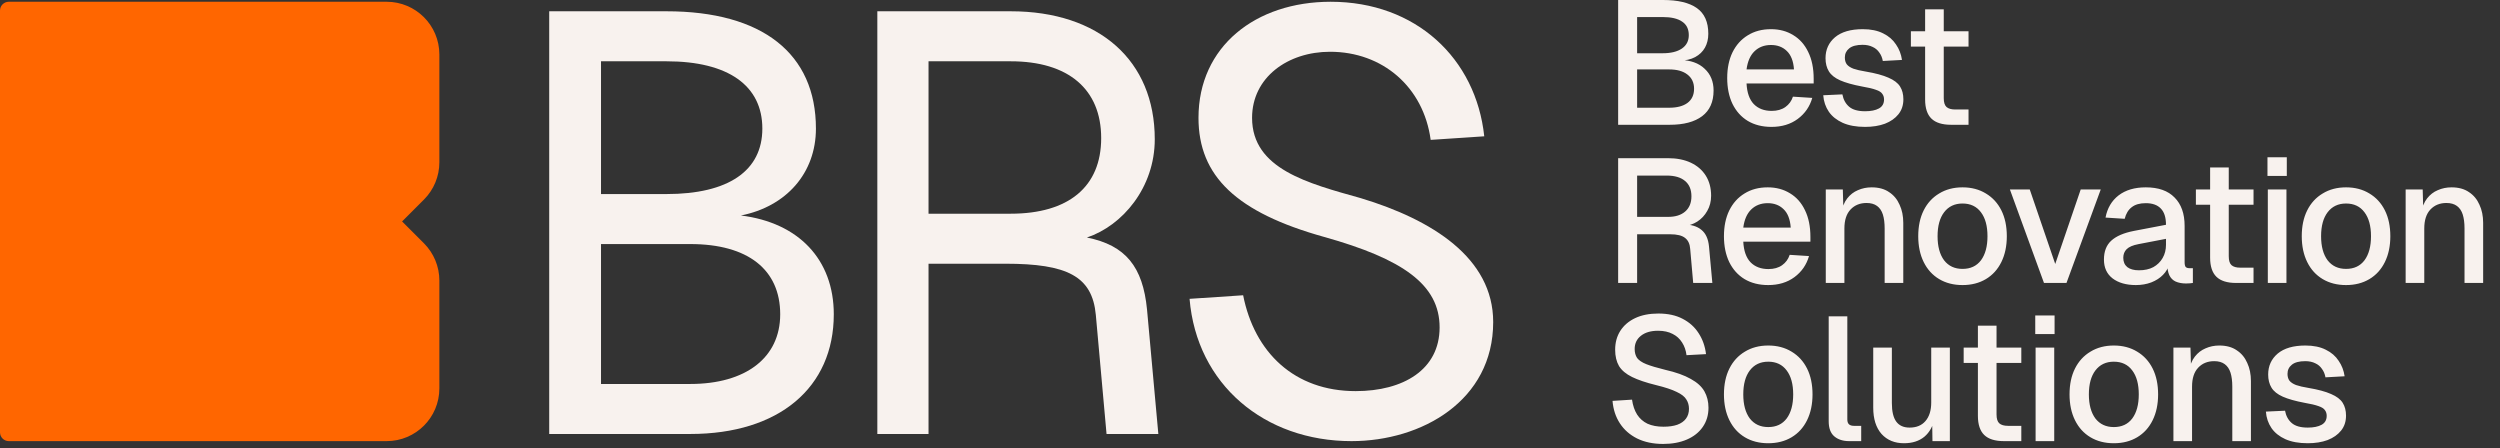
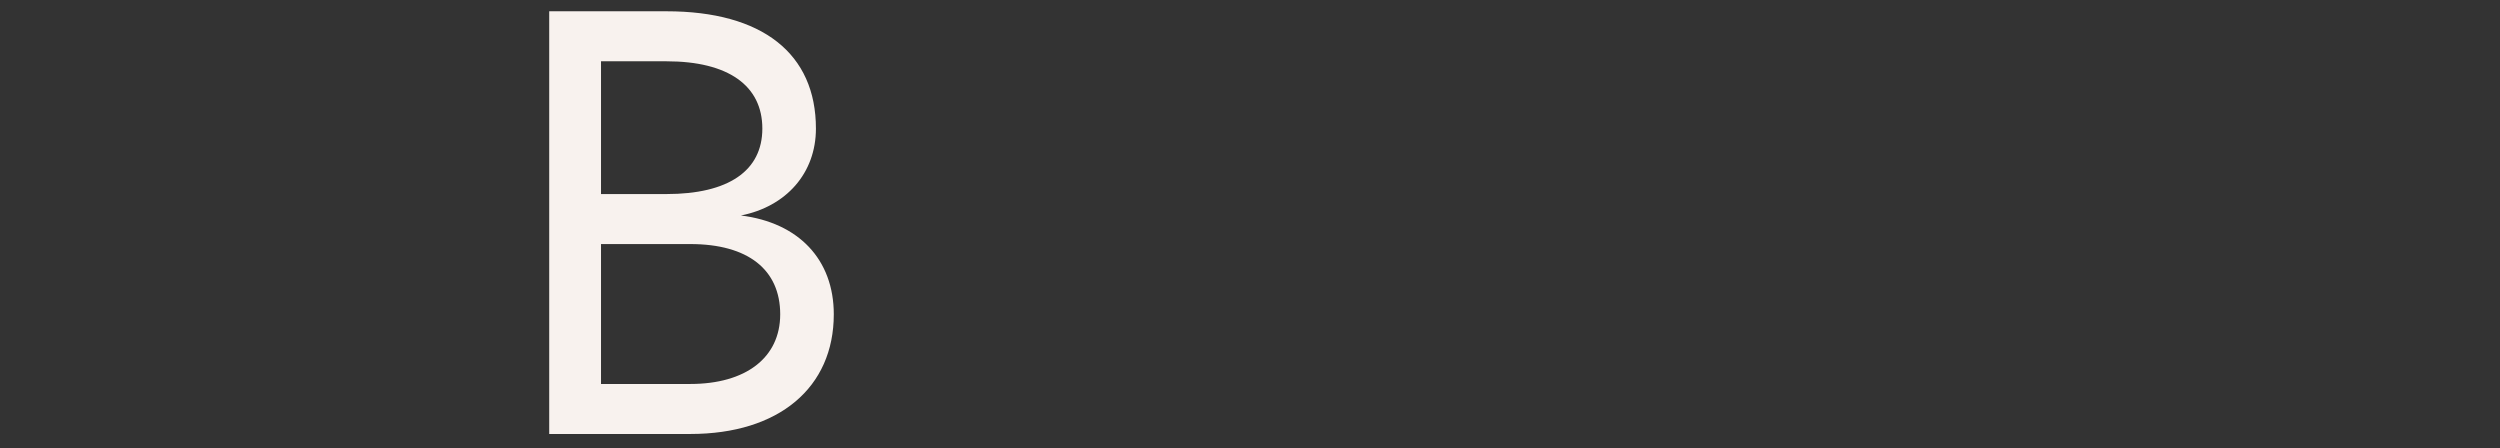
<svg xmlns="http://www.w3.org/2000/svg" width="569" height="102" viewBox="0 0 569 102" fill="none">
  <rect x="0" y="0" width="569" height="102" fill="#333333" stroke="none" />
-   <path d="M100 36.944C100 40.127 98.736 43.179 96.485 45.429L91.515 50.4L96.485 55.37C98.736 57.621 100 60.673 100 63.856V88.4C100 95.027 94.627 100.4 88 100.4H2C0.895 100.4 0 99.504 0 98.4V2.4C0 1.295 0.895 0.4 2 0.4H88C94.627 0.4 100 5.772 100 12.4V36.944Z" fill="#FF6600" />
-   <path d="M282.939 67.202C285.514 80.21 294.592 89.018 308.549 89.018C319.389 89.018 327.655 84.14 327.655 74.519C327.655 64.763 319.253 58.937 301.367 53.923C281.449 48.367 272.776 40.102 272.776 26.823C272.776 10.562 285.785 0.4 302.858 0.4C322.234 0.4 335.92 13.273 337.817 31.023L325.622 31.836C323.996 19.777 314.646 11.782 302.722 11.782C293.102 11.782 284.972 17.609 284.972 26.823C284.972 38.476 297.709 41.728 309.768 45.115C325.893 49.993 339.85 58.666 339.85 73.3C339.85 91.186 323.589 100.4 307.6 100.4C287.817 100.4 272.37 87.527 270.744 68.015L282.939 67.202Z" fill="#F8F2EE" />
-   <path d="M230.033 2.568C250.223 2.568 262.825 13.815 262.825 31.701C262.825 42.676 255.507 51.349 247.377 54.059C256.185 55.82 260.115 60.698 261.063 70.454L263.638 98.774H251.849L249.41 71.674C248.597 62.866 242.906 60.021 228.814 60.021H211.334V98.774H199.681V2.568H230.033ZM211.334 48.639H230.033C243.177 48.639 250.629 42.541 250.629 31.43C250.629 20.319 243.177 13.95 230.033 13.95H211.334V48.639Z" fill="#F8F2EE" />
  <path d="M125 98.774V2.568H151.694C173.509 2.568 185.705 12.189 185.705 29.262C185.705 39.425 178.93 47.013 168.631 49.045C181.775 50.671 189.77 59.072 189.77 71.538C189.77 88.205 177.304 98.774 157.114 98.774H125ZM136.789 87.392H157.114C169.715 87.392 177.575 81.43 177.575 71.538C177.575 61.376 170.257 55.549 157.114 55.549H136.789V87.392ZM136.789 44.167H151.694C165.786 44.167 173.509 38.883 173.509 29.262C173.509 19.506 165.786 13.95 151.694 13.95H136.789V44.167Z" fill="#F8F2EE" />
-   <path d="M368.29 28.4V-9.91821e-05H378.49C381.903 -9.91821e-05 384.476 0.613 386.21 1.84C387.943 3.067 388.81 5.013 388.81 7.68C388.81 8.88 388.556 9.933 388.05 10.84C387.543 11.747 386.796 12.467 385.81 13C384.85 13.507 383.703 13.773 382.37 13.8L382.33 13.64C384.756 13.693 386.636 14.36 387.97 15.64C389.33 16.893 390.01 18.547 390.01 20.6C390.01 23.187 389.143 25.133 387.41 26.44C385.676 27.747 383.21 28.4 380.01 28.4H368.29ZM372.61 24.52H379.89C381.676 24.52 383.063 24.16 384.05 23.44C385.063 22.693 385.57 21.613 385.57 20.2C385.57 18.813 385.063 17.733 384.05 16.96C383.063 16.187 381.676 15.8 379.89 15.8H372.61V24.52ZM372.61 12.12H378.41C380.303 12.12 381.77 11.76 382.81 11.04C383.85 10.32 384.37 9.307 384.37 8C384.37 6.613 383.863 5.587 382.85 4.92C381.863 4.227 380.383 3.88 378.41 3.88H372.61V12.12ZM403.192 28.88C401.112 28.88 399.312 28.427 397.792 27.52C396.299 26.613 395.139 25.32 394.312 23.64C393.512 21.96 393.112 20 393.112 17.76C393.112 15.52 393.512 13.573 394.312 11.92C395.139 10.24 396.299 8.947 397.792 8.04C399.286 7.107 401.046 6.64 403.072 6.64C404.992 6.64 406.686 7.093 408.152 8C409.619 8.88 410.752 10.16 411.552 11.84C412.379 13.52 412.792 15.547 412.792 17.92V19H397.512C397.619 21.08 398.166 22.64 399.152 23.68C400.166 24.72 401.526 25.24 403.232 25.24C404.486 25.24 405.526 24.947 406.352 24.36C407.179 23.773 407.752 22.987 408.072 22L412.472 22.28C411.912 24.253 410.806 25.853 409.152 27.08C407.526 28.28 405.539 28.88 403.192 28.88ZM397.512 15.8H408.312C408.179 13.907 407.632 12.507 406.672 11.6C405.739 10.693 404.539 10.24 403.072 10.24C401.552 10.24 400.299 10.72 399.312 11.68C398.352 12.613 397.752 13.987 397.512 15.8ZM424.489 28.88C422.489 28.88 420.795 28.573 419.409 27.96C418.049 27.347 416.995 26.507 416.249 25.44C415.502 24.347 415.075 23.093 414.969 21.68L419.329 21.48C419.542 22.653 420.049 23.587 420.849 24.28C421.649 24.973 422.862 25.32 424.489 25.32C425.822 25.32 426.875 25.107 427.649 24.68C428.422 24.253 428.809 23.573 428.809 22.64C428.809 22.133 428.675 21.707 428.409 21.36C428.169 20.987 427.689 20.68 426.969 20.44C426.249 20.173 425.182 19.92 423.769 19.68C421.662 19.28 420.009 18.813 418.809 18.28C417.609 17.747 416.755 17.067 416.249 16.24C415.742 15.413 415.489 14.413 415.489 13.24C415.489 11.293 416.209 9.707 417.649 8.48C419.115 7.253 421.222 6.64 423.969 6.64C425.809 6.64 427.355 6.96 428.609 7.6C429.862 8.213 430.835 9.053 431.529 10.12C432.249 11.16 432.702 12.333 432.889 13.64L428.529 13.88C428.395 13.133 428.129 12.493 427.729 11.96C427.355 11.4 426.849 10.973 426.209 10.68C425.569 10.36 424.809 10.2 423.929 10.2C422.569 10.2 421.555 10.467 420.889 11C420.222 11.533 419.889 12.227 419.889 13.08C419.889 13.72 420.035 14.24 420.329 14.64C420.649 15.04 421.155 15.373 421.849 15.64C422.542 15.88 423.462 16.093 424.609 16.28C426.822 16.653 428.555 17.12 429.809 17.68C431.062 18.213 431.942 18.88 432.449 19.68C432.955 20.48 433.209 21.453 433.209 22.6C433.209 23.933 432.835 25.067 432.089 26C431.342 26.933 430.315 27.653 429.009 28.16C427.702 28.64 426.195 28.88 424.489 28.88ZM444.078 28.4C442.052 28.4 440.558 27.933 439.598 27C438.638 26.067 438.158 24.613 438.158 22.64V2.12H442.398V22.32C442.398 23.307 442.612 23.987 443.038 24.36C443.465 24.733 444.118 24.92 444.998 24.92H448.038V28.4H444.078ZM434.918 10.6V7.12H448.038V10.6H434.918ZM368.29 64.4V36H379.61C381.636 36 383.383 36.347 384.85 37.04C386.316 37.733 387.45 38.72 388.25 40C389.05 41.28 389.45 42.8 389.45 44.56C389.45 45.84 389.156 46.987 388.57 48C388.01 49.013 387.25 49.827 386.29 50.44C385.356 51.027 384.356 51.36 383.29 51.44L383.09 51.08C384.876 51.08 386.263 51.493 387.25 52.32C388.236 53.12 388.81 54.387 388.97 56.12L389.73 64.4H385.37L384.69 56.68C384.61 55.533 384.223 54.693 383.53 54.16C382.836 53.6 381.703 53.32 380.13 53.32H372.61V64.4H368.29ZM372.61 49.36H379.69C381.316 49.36 382.596 48.96 383.53 48.16C384.49 47.333 384.97 46.173 384.97 44.68C384.97 43.16 384.49 42 383.53 41.2C382.57 40.373 381.17 39.96 379.33 39.96H372.61V49.36ZM402.45 64.88C400.37 64.88 398.57 64.427 397.05 63.52C395.557 62.613 394.397 61.32 393.57 59.64C392.77 57.96 392.37 56 392.37 53.76C392.37 51.52 392.77 49.573 393.57 47.92C394.397 46.24 395.557 44.947 397.05 44.04C398.544 43.107 400.304 42.64 402.33 42.64C404.25 42.64 405.944 43.093 407.41 44C408.877 44.88 410.01 46.16 410.81 47.84C411.637 49.52 412.05 51.547 412.05 53.92V55H396.77C396.877 57.08 397.424 58.64 398.41 59.68C399.424 60.72 400.784 61.24 402.49 61.24C403.744 61.24 404.784 60.947 405.61 60.36C406.437 59.773 407.01 58.987 407.33 58L411.73 58.28C411.17 60.253 410.064 61.853 408.41 63.08C406.784 64.28 404.797 64.88 402.45 64.88ZM396.77 51.8H407.57C407.437 49.907 406.89 48.507 405.93 47.6C404.997 46.693 403.797 46.24 402.33 46.24C400.81 46.24 399.557 46.72 398.57 47.68C397.61 48.613 397.01 49.987 396.77 51.8ZM415.546 64.4V43.12H419.426L419.586 48.8L419.066 48.52C419.306 47.133 419.76 46.013 420.426 45.16C421.093 44.307 421.906 43.68 422.866 43.28C423.826 42.853 424.866 42.64 425.986 42.64C427.586 42.64 428.906 43 429.946 43.72C431.013 44.413 431.813 45.373 432.346 46.6C432.906 47.8 433.186 49.173 433.186 50.72V64.4H428.946V52C428.946 50.747 428.813 49.693 428.546 48.84C428.28 47.987 427.84 47.333 427.226 46.88C426.613 46.427 425.813 46.2 424.826 46.2C423.333 46.2 422.12 46.693 421.186 47.68C420.253 48.667 419.786 50.107 419.786 52V64.4H415.546ZM446.671 64.88C444.644 64.88 442.871 64.427 441.351 63.52C439.831 62.613 438.657 61.32 437.831 59.64C437.004 57.96 436.591 56 436.591 53.76C436.591 51.493 437.004 49.533 437.831 47.88C438.657 46.227 439.831 44.947 441.351 44.04C442.871 43.107 444.644 42.64 446.671 42.64C448.697 42.64 450.471 43.107 451.991 44.04C453.511 44.947 454.684 46.227 455.511 47.88C456.337 49.533 456.751 51.493 456.751 53.76C456.751 56 456.337 57.96 455.511 59.64C454.684 61.32 453.511 62.613 451.991 63.52C450.471 64.427 448.697 64.88 446.671 64.88ZM446.671 61.2C448.484 61.2 449.884 60.547 450.871 59.24C451.857 57.907 452.351 56.08 452.351 53.76C452.351 51.44 451.857 49.627 450.871 48.32C449.884 46.987 448.484 46.32 446.671 46.32C444.884 46.32 443.484 46.987 442.471 48.32C441.484 49.627 440.991 51.44 440.991 53.76C440.991 56.08 441.484 57.907 442.471 59.24C443.484 60.547 444.884 61.2 446.671 61.2ZM465.211 64.4L457.451 43.12H461.971L467.771 60.08L473.571 43.12H478.131L470.331 64.4H465.211ZM486.138 64.88C483.924 64.88 482.151 64.373 480.818 63.36C479.511 62.347 478.858 60.92 478.858 59.08C478.858 57.24 479.404 55.813 480.498 54.8C481.618 53.76 483.338 53.013 485.658 52.56L492.978 51.16C492.978 49.507 492.591 48.28 491.818 47.48C491.044 46.653 489.898 46.24 488.378 46.24C487.018 46.24 485.951 46.547 485.178 47.16C484.404 47.747 483.871 48.627 483.578 49.8L479.218 49.52C479.618 47.387 480.604 45.707 482.178 44.48C483.778 43.253 485.844 42.64 488.378 42.64C491.258 42.64 493.444 43.413 494.938 44.96C496.458 46.48 497.218 48.627 497.218 51.4V59.68C497.218 60.187 497.298 60.547 497.458 60.76C497.644 60.947 497.938 61.04 498.338 61.04H499.098V64.4C498.964 64.427 498.751 64.453 498.458 64.48C498.164 64.507 497.858 64.52 497.538 64.52C496.631 64.52 495.844 64.373 495.178 64.08C494.538 63.787 494.058 63.307 493.738 62.64C493.418 61.947 493.258 61.027 493.258 59.88L493.698 60.08C493.484 61.013 493.018 61.84 492.298 62.56C491.604 63.28 490.711 63.853 489.618 64.28C488.551 64.68 487.391 64.88 486.138 64.88ZM486.818 61.52C488.098 61.52 489.191 61.28 490.098 60.8C491.004 60.293 491.711 59.6 492.218 58.72C492.724 57.84 492.978 56.84 492.978 55.72V54.36L486.738 55.56C485.458 55.8 484.551 56.187 484.018 56.72C483.511 57.227 483.258 57.88 483.258 58.68C483.258 59.587 483.564 60.293 484.178 60.8C484.818 61.28 485.698 61.52 486.818 61.52ZM508.944 64.4C506.917 64.4 505.424 63.933 504.464 63C503.504 62.067 503.024 60.613 503.024 58.64V38.12H507.264V58.32C507.264 59.307 507.477 59.987 507.904 60.36C508.331 60.733 508.984 60.92 509.864 60.92H512.904V64.4H508.944ZM499.784 46.6V43.12H512.904V46.6H499.784ZM516.156 64.4V43.12H520.396V64.4H516.156ZM516.076 40.04V35.8H520.476V40.04H516.076ZM533.96 64.88C531.933 64.88 530.16 64.427 528.64 63.52C527.12 62.613 525.946 61.32 525.12 59.64C524.293 57.96 523.88 56 523.88 53.76C523.88 51.493 524.293 49.533 525.12 47.88C525.946 46.227 527.12 44.947 528.64 44.04C530.16 43.107 531.933 42.64 533.96 42.64C535.986 42.64 537.76 43.107 539.28 44.04C540.8 44.947 541.973 46.227 542.8 47.88C543.626 49.533 544.04 51.493 544.04 53.76C544.04 56 543.626 57.96 542.8 59.64C541.973 61.32 540.8 62.613 539.28 63.52C537.76 64.427 535.986 64.88 533.96 64.88ZM533.96 61.2C535.773 61.2 537.173 60.547 538.16 59.24C539.146 57.907 539.64 56.08 539.64 53.76C539.64 51.44 539.146 49.627 538.16 48.32C537.173 46.987 535.773 46.32 533.96 46.32C532.173 46.32 530.773 46.987 529.76 48.32C528.773 49.627 528.28 51.44 528.28 53.76C528.28 56.08 528.773 57.907 529.76 59.24C530.773 60.547 532.173 61.2 533.96 61.2ZM547.525 64.4V43.12H551.405L551.565 48.8L551.045 48.52C551.285 47.133 551.738 46.013 552.405 45.16C553.071 44.307 553.885 43.68 554.845 43.28C555.805 42.853 556.845 42.64 557.965 42.64C559.565 42.64 560.885 43 561.925 43.72C562.991 44.413 563.791 45.373 564.325 46.6C564.885 47.8 565.165 49.173 565.165 50.72V64.4H560.925V52C560.925 50.747 560.791 49.693 560.525 48.84C560.258 47.987 559.818 47.333 559.205 46.88C558.591 46.427 557.791 46.2 556.805 46.2C555.311 46.2 554.098 46.693 553.165 47.68C552.231 48.667 551.765 50.107 551.765 52V64.4H547.525ZM378.53 101.04C376.263 101.04 374.29 100.627 372.61 99.8C370.956 98.973 369.65 97.827 368.69 96.36C367.73 94.893 367.17 93.187 367.01 91.24L371.45 90.96C371.636 92.293 372.023 93.427 372.61 94.36C373.196 95.267 373.983 95.96 374.97 96.44C375.983 96.893 377.196 97.12 378.61 97.12C379.836 97.12 380.876 96.973 381.73 96.68C382.61 96.36 383.276 95.893 383.73 95.28C384.183 94.667 384.41 93.92 384.41 93.04C384.41 92.24 384.21 91.533 383.81 90.92C383.436 90.28 382.703 89.707 381.61 89.2C380.543 88.667 378.97 88.147 376.89 87.64C374.623 87.08 372.81 86.467 371.45 85.8C370.09 85.133 369.103 84.307 368.49 83.32C367.903 82.307 367.61 81.067 367.61 79.6C367.61 77.973 367.996 76.547 368.77 75.32C369.57 74.067 370.703 73.093 372.17 72.4C373.636 71.707 375.396 71.36 377.45 71.36C379.61 71.36 381.45 71.76 382.97 72.56C384.516 73.36 385.73 74.453 386.61 75.84C387.516 77.227 388.076 78.813 388.29 80.6L383.85 80.84C383.716 79.747 383.383 78.787 382.85 77.96C382.316 77.107 381.596 76.453 380.69 76C379.783 75.52 378.676 75.28 377.37 75.28C375.716 75.28 374.41 75.667 373.45 76.44C372.516 77.187 372.05 78.187 372.05 79.44C372.05 80.24 372.236 80.92 372.61 81.48C373.01 82.013 373.703 82.48 374.69 82.88C375.703 83.28 377.13 83.707 378.97 84.16C381.423 84.72 383.37 85.413 384.81 86.24C386.276 87.04 387.316 87.987 387.93 89.08C388.543 90.173 388.85 91.413 388.85 92.8C388.85 94.48 388.41 95.947 387.53 97.2C386.676 98.427 385.476 99.373 383.93 100.04C382.383 100.707 380.583 101.04 378.53 101.04ZM402.45 100.88C400.424 100.88 398.65 100.427 397.13 99.52C395.61 98.613 394.437 97.32 393.61 95.64C392.784 93.96 392.37 92 392.37 89.76C392.37 87.493 392.784 85.533 393.61 83.88C394.437 82.227 395.61 80.947 397.13 80.04C398.65 79.107 400.424 78.64 402.45 78.64C404.477 78.64 406.25 79.107 407.77 80.04C409.29 80.947 410.464 82.227 411.29 83.88C412.117 85.533 412.53 87.493 412.53 89.76C412.53 92 412.117 93.96 411.29 95.64C410.464 97.32 409.29 98.613 407.77 99.52C406.25 100.427 404.477 100.88 402.45 100.88ZM402.45 97.2C404.264 97.2 405.664 96.547 406.65 95.24C407.637 93.907 408.13 92.08 408.13 89.76C408.13 87.44 407.637 85.627 406.65 84.32C405.664 82.987 404.264 82.32 402.45 82.32C400.664 82.32 399.264 82.987 398.25 84.32C397.264 85.627 396.77 87.44 396.77 89.76C396.77 92.08 397.264 93.907 398.25 95.24C399.264 96.547 400.664 97.2 402.45 97.2ZM420.851 100.4C419.464 100.4 418.344 100.04 417.491 99.32C416.637 98.6 416.211 97.453 416.211 95.88V72H420.451V95.48C420.451 95.96 420.571 96.32 420.811 96.56C421.077 96.8 421.451 96.92 421.931 96.92H423.611V100.4H420.851ZM433.348 100.88C431.215 100.88 429.508 100.173 428.228 98.76C426.975 97.32 426.348 95.333 426.348 92.8V79.12H430.588V91.72C430.588 93.64 430.921 95.053 431.588 95.96C432.255 96.867 433.268 97.32 434.628 97.32C436.175 97.32 437.375 96.827 438.228 95.84C439.108 94.827 439.548 93.413 439.548 91.6V79.12H443.788V100.4H439.828L439.748 94.84L440.348 95.08C439.975 96.947 439.188 98.387 437.988 99.4C436.788 100.387 435.241 100.88 433.348 100.88ZM456.091 100.4C454.064 100.4 452.571 99.933 451.611 99C450.651 98.067 450.171 96.613 450.171 94.64V74.12H454.411V94.32C454.411 95.307 454.624 95.987 455.051 96.36C455.478 96.733 456.131 96.92 457.011 96.92H460.051V100.4H456.091ZM446.931 82.6V79.12H460.051V82.6H446.931ZM463.303 100.4V79.12H467.543V100.4H463.303ZM463.223 76.04V71.8H467.623V76.04H463.223ZM481.106 100.88C479.08 100.88 477.306 100.427 475.786 99.52C474.266 98.613 473.093 97.32 472.266 95.64C471.44 93.96 471.026 92 471.026 89.76C471.026 87.493 471.44 85.533 472.266 83.88C473.093 82.227 474.266 80.947 475.786 80.04C477.306 79.107 479.08 78.64 481.106 78.64C483.133 78.64 484.906 79.107 486.426 80.04C487.946 80.947 489.12 82.227 489.946 83.88C490.773 85.533 491.186 87.493 491.186 89.76C491.186 92 490.773 93.96 489.946 95.64C489.12 97.32 487.946 98.613 486.426 99.52C484.906 100.427 483.133 100.88 481.106 100.88ZM481.106 97.2C482.92 97.2 484.32 96.547 485.306 95.24C486.293 93.907 486.786 92.08 486.786 89.76C486.786 87.44 486.293 85.627 485.306 84.32C484.32 82.987 482.92 82.32 481.106 82.32C479.32 82.32 477.92 82.987 476.906 84.32C475.92 85.627 475.426 87.44 475.426 89.76C475.426 92.08 475.92 93.907 476.906 95.24C477.92 96.547 479.32 97.2 481.106 97.2ZM494.671 100.4V79.12H498.551L498.711 84.8L498.191 84.52C498.431 83.133 498.885 82.013 499.551 81.16C500.218 80.307 501.031 79.68 501.991 79.28C502.951 78.853 503.991 78.64 505.111 78.64C506.711 78.64 508.031 79 509.071 79.72C510.138 80.413 510.938 81.373 511.471 82.6C512.031 83.8 512.311 85.173 512.311 86.72V100.4H508.071V88C508.071 86.747 507.938 85.693 507.671 84.84C507.405 83.987 506.965 83.333 506.351 82.88C505.738 82.427 504.938 82.2 503.951 82.2C502.458 82.2 501.245 82.693 500.311 83.68C499.378 84.667 498.911 86.107 498.911 88V100.4H494.671ZM525.236 100.88C523.236 100.88 521.542 100.573 520.156 99.96C518.796 99.347 517.742 98.507 516.996 97.44C516.249 96.347 515.822 95.093 515.716 93.68L520.076 93.48C520.289 94.653 520.796 95.587 521.596 96.28C522.396 96.973 523.609 97.32 525.236 97.32C526.569 97.32 527.622 97.107 528.396 96.68C529.169 96.253 529.556 95.573 529.556 94.64C529.556 94.133 529.422 93.707 529.156 93.36C528.916 92.987 528.436 92.68 527.716 92.44C526.996 92.173 525.929 91.92 524.516 91.68C522.409 91.28 520.756 90.813 519.556 90.28C518.356 89.747 517.502 89.067 516.996 88.24C516.489 87.413 516.236 86.413 516.236 85.24C516.236 83.293 516.956 81.707 518.396 80.48C519.862 79.253 521.969 78.64 524.716 78.64C526.556 78.64 528.102 78.96 529.356 79.6C530.609 80.213 531.582 81.053 532.276 82.12C532.996 83.16 533.449 84.333 533.636 85.64L529.276 85.88C529.142 85.133 528.876 84.493 528.476 83.96C528.102 83.4 527.596 82.973 526.956 82.68C526.316 82.36 525.556 82.2 524.676 82.2C523.316 82.2 522.302 82.467 521.636 83C520.969 83.533 520.636 84.227 520.636 85.08C520.636 85.72 520.782 86.24 521.076 86.64C521.396 87.04 521.902 87.373 522.596 87.64C523.289 87.88 524.209 88.093 525.356 88.28C527.569 88.653 529.302 89.12 530.556 89.68C531.809 90.213 532.689 90.88 533.196 91.68C533.702 92.48 533.956 93.453 533.956 94.6C533.956 95.933 533.582 97.067 532.836 98C532.089 98.933 531.062 99.653 529.756 100.16C528.449 100.64 526.942 100.88 525.236 100.88Z" fill="#F8F2EE" />
</svg>